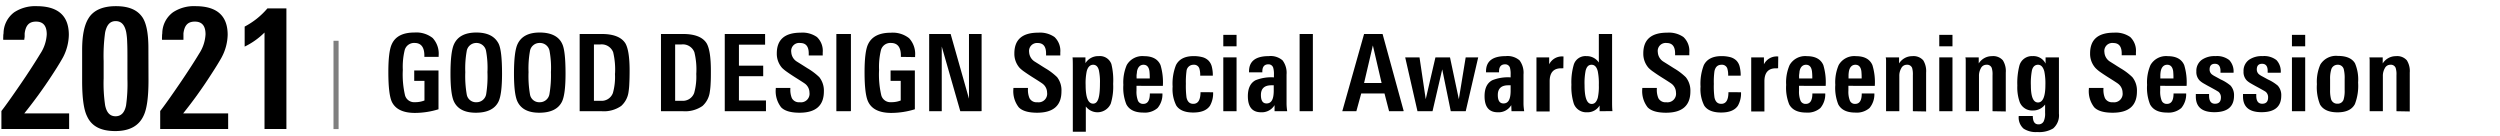
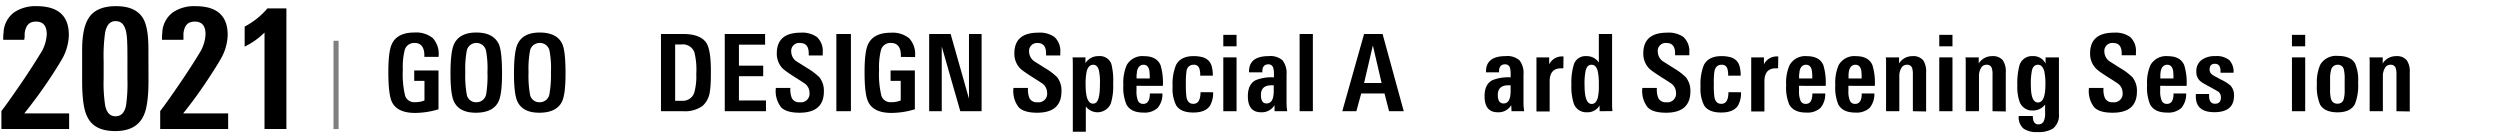
<svg xmlns="http://www.w3.org/2000/svg" viewBox="0 0 515 28">
  <defs>
    <style>.cls-1{fill:#7f7f7f;}</style>
  </defs>
  <g id="レイヤー_1" data-name="レイヤー 1">
    <path d="M.29,26.58V22.87c.84-1.07,2.14-2.91,3.92-5.5s3.2-4.83,4.09-6.3a8,8,0,0,0,1.33-4c0-1.75-.73-2.62-2.2-2.62s-2.14.81-2.35,2.44c0,.19,0,.4,0,.62S5,8,5,8.2H.67a3.37,3.37,0,0,1,0-.57c0-.22,0-.48.06-.76a5.45,5.45,0,0,1,2.2-4.34A7.84,7.84,0,0,1,7.53,1.27q6.65,0,6.65,5.92A10.37,10.37,0,0,1,13,11.77c-.1.19-.33.59-.7,1.21s-.9,1.46-1.58,2.5A96.67,96.67,0,0,1,5,23.36h9.24v3.22Z" />
    <path d="M30.59,16.53q0,5.22-1,7.28Q28.14,27,23.75,27c-3,0-4.9-1-5.83-3.08-.66-1.33-1-3.74-1-7.24V10.27q0-4.33,1.26-6.41c1-1.72,2.94-2.59,5.69-2.59s4.52.81,5.55,2.42c.76,1.24,1.15,3.3,1.15,6.2Zm-4.34-4c0-1.54,0-2.81-.05-3.8A13.57,13.57,0,0,0,26,6.63C25.68,5.11,25,4.35,23.83,4.35S22,5.12,21.66,6.66a34.74,34.74,0,0,0-.31,5.92v3.57a30.72,30.72,0,0,0,.31,5.56c.31,1.5,1,2.24,2.14,2.24s1.87-.74,2.17-2.24a32.28,32.28,0,0,0,.28-5.46Z" />
    <path d="M33,26.58V22.87c.84-1.07,2.15-2.91,3.92-5.5s3.21-4.83,4.09-6.3a8,8,0,0,0,1.33-4c0-1.75-.73-2.62-2.2-2.62S38,5.24,37.79,6.87c0,.19,0,.4,0,.62s0,.46,0,.71H33.38a3.47,3.47,0,0,1,0-.57c0-.22,0-.48.05-.76a5.43,5.43,0,0,1,2.21-4.34,7.79,7.79,0,0,1,4.62-1.26q6.64,0,6.64,5.92a10.24,10.24,0,0,1-1.22,4.58c-.09.19-.33.59-.7,1.21s-.9,1.46-1.58,2.5a92,92,0,0,1-5.67,7.88H47v3.22Z" />
    <path d="M54.49,26.58V6.7A15,15,0,0,1,50.4,9.6V5.48a16.5,16.5,0,0,0,2.5-1.63,16.19,16.19,0,0,0,2.19-2.12H59V26.58Z" />
    <rect class="cls-1" x="68.7" y="8.4" width="1.05" height="18.19" />
    <path d="M87.42,11.72v-.27c0-1.73-.69-2.6-2-2.6a2,2,0,0,0-2.07,1.54,14.55,14.55,0,0,0-.37,4,18.8,18.8,0,0,0,.46,5.26,1.94,1.94,0,0,0,2,1.4,5.23,5.23,0,0,0,2-.35V16.66H85.33V14.51h5v8a16.57,16.57,0,0,1-4.84.75q-3.67,0-4.77-2.29Q80,19.42,80,14.82q0-4.23.72-5.74Q81.81,6.7,85.37,6.7a5.42,5.42,0,0,1,3.76,1.13,4.75,4.75,0,0,1,1.23,3.64v.25Z" />
    <path d="M103.42,15.17c0,2.81-.24,4.73-.72,5.74q-1.12,2.31-4.69,2.31-3.39,0-4.49-2.29c-.48-1-.72-2.94-.72-5.74q0-4.49.72-6.07,1.1-2.41,4.58-2.42t4.64,2.35Q103.42,10.51,103.42,15.17Zm-3-.42a19.32,19.32,0,0,0-.29-4.25,2,2,0,0,0-2-1.65,2,2,0,0,0-2,1.74,20.29,20.29,0,0,0-.28,4.27,22,22,0,0,0,.3,4.6,1.92,1.92,0,0,0,2,1.6,2,2,0,0,0,2-1.65A22.81,22.81,0,0,0,100.41,14.75Z" />
    <path d="M116.5,15.17c0,2.81-.24,4.73-.72,5.74q-1.12,2.31-4.69,2.31c-2.26,0-3.75-.76-4.49-2.29-.48-1-.72-2.94-.72-5.74q0-4.49.72-6.07c.74-1.61,2.26-2.42,4.58-2.42s3.94.78,4.64,2.35C116.28,10,116.5,12.06,116.5,15.17Zm-3-.42a19.32,19.32,0,0,0-.29-4.25,2,2,0,0,0-2-1.65,2,2,0,0,0-2.05,1.74,20.29,20.29,0,0,0-.28,4.27,22,22,0,0,0,.3,4.6,1.92,1.92,0,0,0,2,1.6,2,2,0,0,0,2-1.65A22.81,22.81,0,0,0,113.49,14.75Z" />
-     <path d="M129.7,14.55q0,1.54-.06,2.64a14.47,14.47,0,0,1-.16,1.74,4.69,4.69,0,0,1-1.52,2.9,6.24,6.24,0,0,1-4,1.08h-4.55V7h4.51q3.69,0,4.91,1.93Q129.7,10.44,129.7,14.55Zm-3,.6a15.37,15.37,0,0,0-.39-4.4,2.55,2.55,0,0,0-2.69-1.59h-1.27v11.6h1.34a2.47,2.47,0,0,0,2.57-1.61A12.19,12.19,0,0,0,126.68,15.15Z" />
    <path d="M146.44,14.55c0,1,0,1.91-.05,2.64a14.12,14.12,0,0,1-.17,1.74,4.68,4.68,0,0,1-1.51,2.9,6.24,6.24,0,0,1-4,1.08h-4.55V7h4.51c2.46,0,4.1.64,4.9,1.93Q146.44,10.44,146.44,14.55Zm-3,.6a14.88,14.88,0,0,0-.4-4.4,2.53,2.53,0,0,0-2.68-1.59h-1.28v11.6h1.35A2.48,2.48,0,0,0,143,19.15,12.48,12.48,0,0,0,143.43,15.15Z" />
    <path d="M149.3,22.91V7h8.31v2.2h-5.39v4.33h5V15.7h-5v5h5.57v2.2Z" />
    <path d="M169.72,18.82q0,4.39-5,4.4c-1.82,0-3.09-.37-3.81-1.12a5.4,5.4,0,0,1-1.1-3.81v-.17h3v.19a4.51,4.51,0,0,0,.31,1.9,1.63,1.63,0,0,0,1.63.85,1.76,1.76,0,0,0,2-2,2.3,2.3,0,0,0-.9-1.8c-.15-.12-.84-.57-2.07-1.34-.67-.43-1.23-.8-1.66-1.11a7.89,7.89,0,0,1-1-.81,4.4,4.4,0,0,1-1.1-3c0-2.85,1.65-4.27,4.93-4.27a5.18,5.18,0,0,1,3.34.9,3.88,3.88,0,0,1,1.19,3.17v.62H166.6V11c0-1.42-.58-2.14-1.74-2.14A1.64,1.64,0,0,0,163,10.73a2.44,2.44,0,0,0,1.08,1.91l1.12.7,1.12.71a13.17,13.17,0,0,1,2.45,1.84A4.45,4.45,0,0,1,169.72,18.82Z" />
    <path d="M172.29,22.91V7h3v15.9Z" />
    <path d="M185.58,11.72v-.27c0-1.73-.69-2.6-2.05-2.6a2,2,0,0,0-2.07,1.54,14.55,14.55,0,0,0-.37,4,18.8,18.8,0,0,0,.46,5.26,1.94,1.94,0,0,0,2,1.4,5.18,5.18,0,0,0,2-.35V16.66h-2.09V14.51h5v8a16.57,16.57,0,0,1-4.84.75q-3.67,0-4.77-2.29-.75-1.51-.75-6.11,0-4.23.72-5.74c.75-1.59,2.32-2.38,4.69-2.38a5.42,5.42,0,0,1,3.76,1.13,4.75,4.75,0,0,1,1.24,3.64v.25Z" />
    <path d="M197.82,22.91,194,9.58V22.91h-2.59V7h4.42l3.78,13.33V7h2.6v15.9Z" />
    <path d="M218.66,18.82q0,4.39-5,4.4c-1.81,0-3.08-.37-3.8-1.12a5.36,5.36,0,0,1-1.1-3.81v-.17h3v.19a4.36,4.36,0,0,0,.31,1.9,1.63,1.63,0,0,0,1.63.85,1.76,1.76,0,0,0,2-2,2.31,2.31,0,0,0-.91-1.8c-.14-.12-.83-.57-2.06-1.34-.68-.43-1.23-.8-1.67-1.11a7,7,0,0,1-1-.81,4.35,4.35,0,0,1-1.1-3q0-4.28,4.93-4.27a5.2,5.2,0,0,1,3.34.9,3.91,3.91,0,0,1,1.19,3.17v.62h-2.93V11c0-1.42-.58-2.14-1.74-2.14A1.64,1.64,0,0,0,212,10.73a2.44,2.44,0,0,0,1.08,1.91l1.12.7c.36.24.74.47,1.12.71a12.64,12.64,0,0,1,2.44,1.84A4.4,4.4,0,0,1,218.66,18.82Z" />
    <path d="M229.31,17.28a11.82,11.82,0,0,1-.5,4.09,3,3,0,0,1-5.13.56v5.21H221V14.42c0-1.38,0-2.24-.06-2.6h2.66l0,1.19a3.1,3.1,0,0,1,2.76-1.45,2.5,2.5,0,0,1,2.59,1.65A14.08,14.08,0,0,1,229.31,17.28Zm-2.72-.11a11.34,11.34,0,0,0-.22-2.69c-.19-.76-.59-1.14-1.19-1.14s-1.1.46-1.32,1.36a12.09,12.09,0,0,0-.22,2.82c0,2.55.51,3.83,1.54,3.83S226.59,20,226.59,17.17Z" />
    <path d="M234.12,17.68v1a5.08,5.08,0,0,0,.31,2.09,1.13,1.13,0,0,0,1.09.63c.9,0,1.35-.71,1.35-2.15h2.59a4.35,4.35,0,0,1-1,3,4,4,0,0,1-2.94.94c-1.73,0-2.89-.57-3.49-1.7a9.14,9.14,0,0,1-.62-4,9.1,9.1,0,0,1,.7-4.09,3.7,3.7,0,0,1,3.57-1.83c1.73,0,2.86.62,3.39,1.85a12.39,12.39,0,0,1,.48,4.27Zm2.73-1.52a12.36,12.36,0,0,0-.07-1.52c-.13-.86-.54-1.3-1.22-1.3s-1.21.49-1.35,1.46c0,.2-.05.42-.07.64s0,.47,0,.72Z" />
    <path d="M249.9,19a5.17,5.17,0,0,1-.64,2.77q-.94,1.41-3.45,1.41c-1.72,0-2.88-.49-3.5-1.45a7.44,7.44,0,0,1-.75-3.88,10.39,10.39,0,0,1,.69-4.44c.63-1.23,1.84-1.85,3.63-1.85a6.89,6.89,0,0,1,1.83.22,2.83,2.83,0,0,1,1.23.69,2.71,2.71,0,0,1,.69,1.25,7.14,7.14,0,0,1,.21,1.87h-2.6a4.51,4.51,0,0,0-.18-1.5,1.13,1.13,0,0,0-1.18-.75,1.43,1.43,0,0,0-1.46,1.32,16.77,16.77,0,0,0-.13,2.62,18.34,18.34,0,0,0,.13,2.79c.19.89.66,1.32,1.39,1.32,1,0,1.48-.79,1.5-2.39Z" />
    <path d="M252,9.54V7.18h2.73V9.54Zm0,13.37V11.82h2.73V22.91Z" />
    <path d="M262.56,22.91l0-1.25a3.06,3.06,0,0,1-2.77,1.47c-1.82,0-2.73-1.1-2.73-3.32,0-1.63.53-2.72,1.58-3.28a8.63,8.63,0,0,1,3.79-.59v-.57a4.68,4.68,0,0,0-.14-1.39,1,1,0,0,0-1-.73c-.83,0-1.25.5-1.25,1.48v.17H257.3v-.19q0-3.15,4.07-3.15a3.74,3.74,0,0,1,2.84.88,4.25,4.25,0,0,1,.82,2.91v3.87c0,.77,0,1.47,0,2.08s.07,1.14.13,1.61Zm-.17-5.34h-.49c-1.44,0-2.15.68-2.15,2,0,1.16.38,1.74,1.16,1.74,1,0,1.46-.84,1.48-2.53Z" />
    <path d="M267.72,22.91V7h2.73v15.9Z" />
    <path d="M286.15,22.91l-.94-3.65h-4.8l-1,3.65h-2.9L281,7h3.81l4.36,15.9ZM282.81,9.36,281,17.1h3.61Z" />
-     <path d="M301.94,22.91h-3.08l-1.76-8.62-2,8.62H292l-2.53-11.09h2.95l1.28,8.61,2-8.61h3l1.82,8.61,1.41-8.61h2.58Z" />
    <path d="M311.37,22.91l-.05-1.25a3.05,3.05,0,0,1-2.77,1.47c-1.82,0-2.73-1.1-2.73-3.32,0-1.63.53-2.72,1.59-3.28a8.58,8.58,0,0,1,3.78-.59v-.57a4.78,4.78,0,0,0-.13-1.39,1,1,0,0,0-1-.73c-.84,0-1.26.5-1.26,1.48v.17h-2.68v-.19c0-2.1,1.35-3.15,4.07-3.15a3.76,3.76,0,0,1,2.84.88,4.25,4.25,0,0,1,.81,2.91v3.87c0,.77,0,1.47,0,2.08s.08,1.14.14,1.61Zm-.18-5.34h-.48q-2.16,0-2.16,2,0,1.74,1.17,1.74c1,0,1.45-.84,1.47-2.53Z" />
    <path d="M322.05,14.07a1.6,1.6,0,0,0-.23,0l-.23,0c-1.57,0-2.36.9-2.36,2.69v6.2h-2.72V13.83c0-.47,0-.87,0-1.2s0-.6,0-.81h2.62l0,1.43a2.93,2.93,0,0,1,2.82-1.62h.13Z" />
    <path d="M329.52,22.91l0-1.18a2.89,2.89,0,0,1-2.6,1.4,2.73,2.73,0,0,1-2.71-1.76,11.35,11.35,0,0,1-.5-3.91,12.81,12.81,0,0,1,.5-4.18,2.51,2.51,0,0,1,2.56-1.72,3,3,0,0,1,2.59,1.32V7h2.73V20.89c0,.6,0,1.27.07,2Zm-.16-5.4a12.54,12.54,0,0,0-.22-2.83c-.22-.89-.65-1.34-1.28-1.34s-1,.4-1.22,1.21a13.15,13.15,0,0,0-.22,3c0,2.58.48,3.86,1.46,3.86.62,0,1-.41,1.26-1.25A10.74,10.74,0,0,0,329.36,17.51Z" />
    <path d="M348.22,18.82q0,4.39-5,4.4c-1.82,0-3.09-.37-3.81-1.12a5.4,5.4,0,0,1-1.1-3.81v-.17h3v.19a4.36,4.36,0,0,0,.31,1.9,1.63,1.63,0,0,0,1.63.85,1.76,1.76,0,0,0,2-2,2.3,2.3,0,0,0-.9-1.8c-.15-.12-.84-.57-2.07-1.34-.68-.43-1.23-.8-1.66-1.11a6.58,6.58,0,0,1-1-.81,4.4,4.4,0,0,1-1.1-3q0-4.28,4.93-4.27a5.2,5.2,0,0,1,3.34.9A3.91,3.91,0,0,1,348,10.77v.62h-2.93V11c0-1.42-.58-2.14-1.73-2.14a1.64,1.64,0,0,0-1.83,1.88,2.44,2.44,0,0,0,1.08,1.91l1.12.7,1.12.71a12.64,12.64,0,0,1,2.44,1.84A4.4,4.4,0,0,1,348.22,18.82Z" />
    <path d="M358.65,19a5.17,5.17,0,0,1-.64,2.77q-.94,1.41-3.45,1.41c-1.72,0-2.89-.49-3.5-1.45a7.44,7.44,0,0,1-.75-3.88,10.58,10.58,0,0,1,.68-4.44c.63-1.23,1.84-1.85,3.63-1.85a7,7,0,0,1,1.84.22,2.89,2.89,0,0,1,1.23.69,2.7,2.7,0,0,1,.68,1.25,7.14,7.14,0,0,1,.21,1.87H356a4.51,4.51,0,0,0-.18-1.5,1.15,1.15,0,0,0-1.19-.75c-.78,0-1.26.44-1.45,1.32a15.56,15.56,0,0,0-.13,2.62,17,17,0,0,0,.13,2.79c.19.89.65,1.32,1.39,1.32,1,0,1.48-.79,1.49-2.39Z" />
    <path d="M366.29,14.07a1.6,1.6,0,0,0-.23,0l-.23,0c-1.57,0-2.36.9-2.36,2.69v6.2h-2.72V13.83c0-.47,0-.87,0-1.2s0-.6,0-.81h2.62l0,1.43a2.93,2.93,0,0,1,2.82-1.62h.13Z" />
    <path d="M370.6,17.68v1a5,5,0,0,0,.32,2.09,1.11,1.11,0,0,0,1.08.63c.9,0,1.35-.71,1.35-2.15H376a4.35,4.35,0,0,1-1,3,4,4,0,0,1-2.93.94c-1.73,0-2.9-.57-3.5-1.7a9.14,9.14,0,0,1-.62-4,8.94,8.94,0,0,1,.71-4.09,3.69,3.69,0,0,1,3.56-1.83c1.73,0,2.86.62,3.39,1.85a12.39,12.39,0,0,1,.48,4.27Zm2.73-1.52a10.59,10.59,0,0,0-.07-1.52c-.13-.86-.53-1.3-1.22-1.3s-1.21.49-1.35,1.46c0,.2-.05.42-.07.64s0,.47,0,.72Z" />
    <path d="M380.77,17.68v1a5,5,0,0,0,.32,2.09,1.11,1.11,0,0,0,1.08.63c.9,0,1.35-.71,1.35-2.15h2.6a4.4,4.4,0,0,1-1,3,4,4,0,0,1-2.94.94c-1.73,0-2.9-.57-3.5-1.7a9.17,9.17,0,0,1-.61-4,9,9,0,0,1,.7-4.09,3.69,3.69,0,0,1,3.56-1.83c1.73,0,2.86.62,3.39,1.85a12.07,12.07,0,0,1,.49,4.27Zm2.73-1.52a13,13,0,0,0-.06-1.52c-.13-.86-.54-1.3-1.23-1.3s-1.2.49-1.35,1.46a6.33,6.33,0,0,0-.06.64q0,.35,0,.72Z" />
    <path d="M394.05,22.91V15.48A4.7,4.7,0,0,0,393.9,14a1.06,1.06,0,0,0-1.1-.66,1.25,1.25,0,0,0-1.13.7,3.07,3.07,0,0,0-.41,1.64v7.23h-2.73V13.63c0-.38,0-.72,0-1s0-.56-.07-.8h2.75l0,1.24a3.17,3.17,0,0,1,2.73-1.5,2.65,2.65,0,0,1,2.25.86,4.24,4.24,0,0,1,.59,2.53v8Z" />
    <path d="M399.49,9.54V7.18h2.72V9.54Zm0,13.37V11.82h2.72V22.91Z" />
    <path d="M410.46,22.91V15.48A4.33,4.33,0,0,0,410.3,14a1.05,1.05,0,0,0-1.1-.66,1.25,1.25,0,0,0-1.13.7,3.16,3.16,0,0,0-.4,1.64v7.23h-2.73V13.63c0-.38,0-.72,0-1s0-.56-.07-.8h2.75l0,1.24a3.17,3.17,0,0,1,2.73-1.5,2.62,2.62,0,0,1,2.24.86,4.16,4.16,0,0,1,.6,2.53v8Z" />
    <path d="M424.14,11.82c0,.25,0,.53,0,.83s0,.62,0,1V23.4a3.56,3.56,0,0,1-1.19,3.06,5.61,5.61,0,0,1-3.25.74,4.62,4.62,0,0,1-2.84-.7,3.06,3.06,0,0,1-1-2.6h2.9c0,1.15.39,1.72,1.17,1.72A1.17,1.17,0,0,0,421,25a3.8,3.8,0,0,0,.29-1.75V21.53a3.05,3.05,0,0,1-2.51,1.23,2.75,2.75,0,0,1-2.71-1.7,9,9,0,0,1-.5-3.43A14.39,14.39,0,0,1,416,13.5a2.67,2.67,0,0,1,2.73-1.94,2.78,2.78,0,0,1,2.66,1.54V11.82Zm-2.79,5.7a12.4,12.4,0,0,0-.22-2.81c-.25-.91-.68-1.37-1.3-1.37s-1.06.39-1.25,1.15a13.92,13.92,0,0,0-.22,3.12c0,2.33.49,3.5,1.47,3.5S421.35,19.91,421.35,17.52Z" />
    <path d="M440.21,18.82c0,2.93-1.65,4.4-5,4.4-1.82,0-3.08-.37-3.8-1.12a5.36,5.36,0,0,1-1.1-3.81v-.17h3v.19a4.36,4.36,0,0,0,.31,1.9,1.63,1.63,0,0,0,1.63.85,1.76,1.76,0,0,0,2-2,2.31,2.31,0,0,0-.91-1.8c-.14-.12-.83-.57-2.06-1.34-.68-.43-1.23-.8-1.67-1.11a7,7,0,0,1-.95-.81,4.35,4.35,0,0,1-1.1-3q0-4.28,4.93-4.27a5.2,5.2,0,0,1,3.34.9A3.91,3.91,0,0,1,440,10.77v.62h-2.93V11c0-1.42-.58-2.14-1.74-2.14a1.64,1.64,0,0,0-1.82,1.88,2.44,2.44,0,0,0,1.08,1.91l1.12.7c.36.24.74.47,1.12.71a12.64,12.64,0,0,1,2.44,1.84A4.4,4.4,0,0,1,440.21,18.82Z" />
    <path d="M445,17.68v1a5,5,0,0,0,.32,2.09,1.11,1.11,0,0,0,1.08.63c.9,0,1.35-.71,1.35-2.15h2.6a4.4,4.4,0,0,1-1,3,4,4,0,0,1-2.94.94c-1.73,0-2.9-.57-3.5-1.7a9.17,9.17,0,0,1-.61-4,9,9,0,0,1,.7-4.09,3.69,3.69,0,0,1,3.56-1.83c1.73,0,2.86.62,3.39,1.85a12.31,12.31,0,0,1,.49,4.27Zm2.73-1.52a13,13,0,0,0-.06-1.52c-.14-.86-.54-1.3-1.23-1.3s-1.2.49-1.35,1.46a6.33,6.33,0,0,0-.06.64q0,.35,0,.72Z" />
    <path d="M460.21,19.7c0,2.28-1.35,3.41-4.06,3.41q-3.75,0-3.81-3.14v-.6h2.73v.35c0,1.1.42,1.65,1.22,1.65s1.22-.43,1.22-1.3a1.48,1.48,0,0,0-.5-1.16l-.58-.35-1.12-.62c-.56-.29-1-.55-1.39-.77a4.38,4.38,0,0,1-.78-.57,2.49,2.49,0,0,1-.69-1.89,2.78,2.78,0,0,1,1.17-2.42,4.58,4.58,0,0,1,2.75-.73,4.11,4.11,0,0,1,2.86.82,3.42,3.42,0,0,1,.88,2.61h-2.69v-.57c-.06-.85-.44-1.28-1.15-1.28s-1.09.39-1.09,1.17a1.27,1.27,0,0,0,.59,1.1,3.76,3.76,0,0,0,.53.32l1.19.65a8.67,8.67,0,0,1,2,1.25A2.93,2.93,0,0,1,460.21,19.7Z" />
-     <path d="M469.94,19.7c0,2.28-1.36,3.41-4.07,3.41q-3.74,0-3.81-3.14v-.6h2.73v.35c0,1.1.42,1.65,1.22,1.65s1.22-.43,1.22-1.3a1.44,1.44,0,0,0-.5-1.16c-.1-.07-.29-.19-.58-.35s-.65-.37-1.12-.62-1-.55-1.38-.77a4.53,4.53,0,0,1-.79-.57,2.49,2.49,0,0,1-.69-1.89,2.78,2.78,0,0,1,1.17-2.42,4.58,4.58,0,0,1,2.75-.73,4.11,4.11,0,0,1,2.86.82,3.39,3.39,0,0,1,.88,2.61h-2.69v-.57c-.05-.85-.44-1.28-1.15-1.28s-1.09.39-1.09,1.17a1.29,1.29,0,0,0,.59,1.1,3.76,3.76,0,0,0,.53.32l1.19.65a8.67,8.67,0,0,1,2,1.25A2.89,2.89,0,0,1,469.94,19.7Z" />
    <path d="M472.14,9.54V7.18h2.73V9.54Zm0,13.37V11.82h2.73V22.91Z" />
    <path d="M485.77,17a10.4,10.4,0,0,1-.66,4.44c-.6,1.13-1.79,1.7-3.57,1.7s-3-.54-3.62-1.63a9.4,9.4,0,0,1-.64-4.16,8.75,8.75,0,0,1,.72-4.07,3.79,3.79,0,0,1,3.61-1.76c1.75,0,2.92.51,3.52,1.52A8.51,8.51,0,0,1,485.77,17ZM483,16.27a7.68,7.68,0,0,0-.18-2,1.23,1.23,0,0,0-1.26-.93,1.35,1.35,0,0,0-1.35,1.08,6.46,6.46,0,0,0-.21,1.89v2.2a6.78,6.78,0,0,0,.18,1.85,1.31,1.31,0,0,0,1.36,1,1.25,1.25,0,0,0,1.28-1,6.23,6.23,0,0,0,.18-1.79Z" />
    <path d="M493.67,22.91V15.48a4.33,4.33,0,0,0-.16-1.48,1.05,1.05,0,0,0-1.1-.66,1.25,1.25,0,0,0-1.13.7,3.17,3.17,0,0,0-.41,1.64v7.23h-2.72V13.63c0-.38,0-.72,0-1s0-.56-.06-.8h2.75l0,1.24a3.17,3.17,0,0,1,2.73-1.5,2.62,2.62,0,0,1,2.24.86,4.16,4.16,0,0,1,.6,2.53v8Z" />
  </g>
</svg>